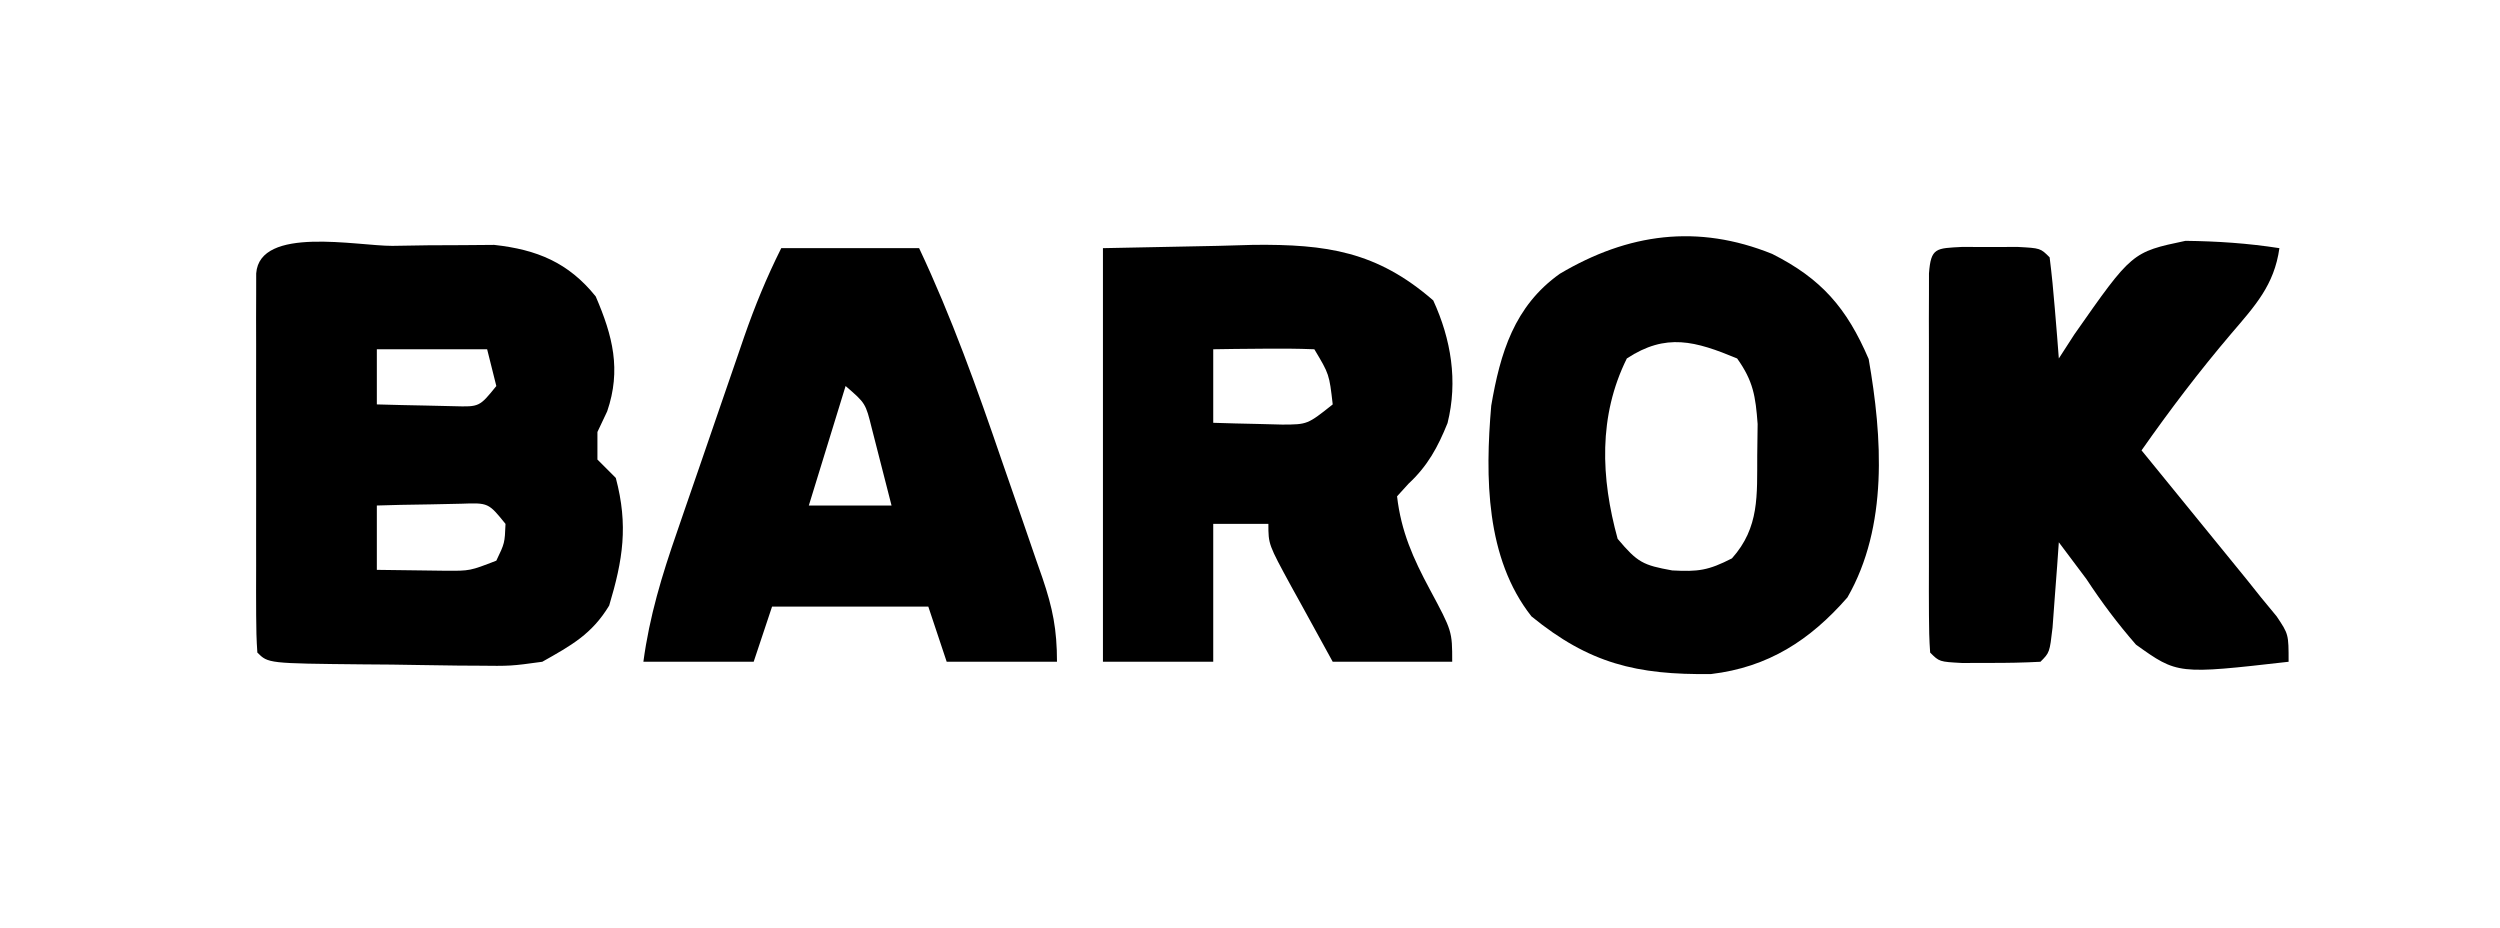
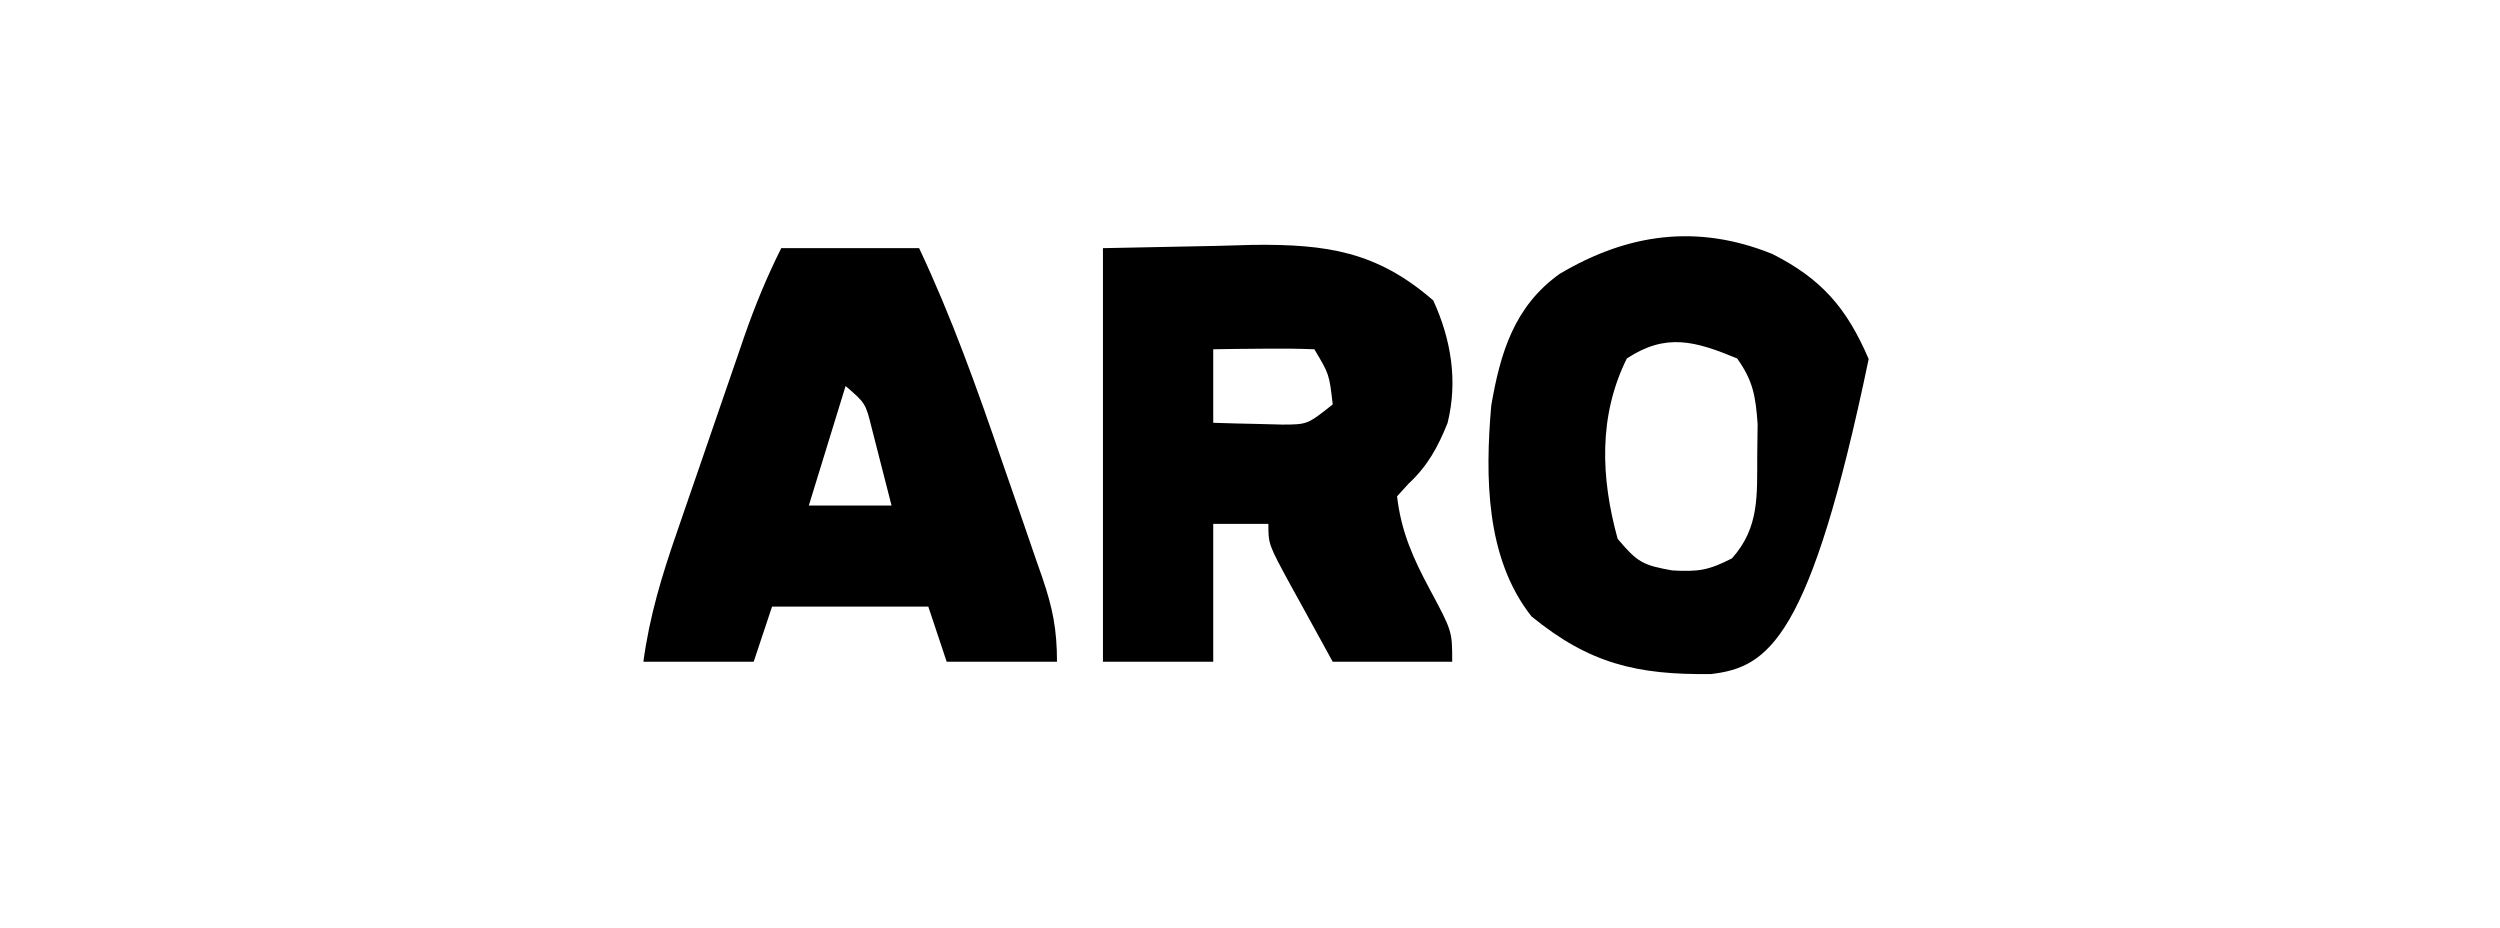
<svg xmlns="http://www.w3.org/2000/svg" version="1.1" width="272" height="101">
-   <path d="M0 0 C1.281 -0.021 2.561 -0.041 3.881 -0.062 C5.12 -0.068 6.36 -0.073 7.637 -0.078 C8.772 -0.087 9.907 -0.097 11.077 -0.106 C15.74 0.407 19.158 1.817 22.125 5.5 C23.983 9.802 24.915 13.483 23.375 18 C22.849 19.114 22.849 19.114 22.312 20.25 C22.312 21.24 22.312 22.23 22.312 23.25 C22.973 23.91 23.633 24.57 24.312 25.25 C25.684 30.418 25.083 34.161 23.59 39.137 C21.709 42.248 19.465 43.475 16.312 45.25 C12.893 45.72 12.893 45.72 9.199 45.676 C8.544 45.672 7.889 45.669 7.214 45.666 C5.842 45.655 4.47 45.636 3.097 45.607 C0.989 45.562 -1.119 45.545 -3.229 45.533 C-13.507 45.43 -13.507 45.43 -14.688 44.25 C-14.785 42.905 -14.815 41.554 -14.817 40.205 C-14.82 39.347 -14.823 38.49 -14.826 37.606 C-14.824 36.674 -14.822 35.742 -14.82 34.781 C-14.821 33.831 -14.822 32.88 -14.823 31.901 C-14.824 29.886 -14.822 27.872 -14.818 25.858 C-14.813 22.763 -14.818 19.669 -14.824 16.574 C-14.824 14.622 -14.822 12.671 -14.82 10.719 C-14.822 9.786 -14.824 8.854 -14.826 7.894 C-14.823 7.036 -14.82 6.178 -14.817 5.295 C-14.816 4.536 -14.815 3.778 -14.814 2.996 C-14.436 -2.206 -3.826 0.015 0 0 Z M-1.688 11.25 C-1.688 13.23 -1.688 15.21 -1.688 17.25 C0.104 17.304 1.896 17.343 3.688 17.375 C4.685 17.398 5.683 17.421 6.711 17.445 C9.475 17.522 9.475 17.522 11.312 15.25 C10.982 13.93 10.652 12.61 10.312 11.25 C6.353 11.25 2.393 11.25 -1.688 11.25 Z M-1.688 28.25 C-1.688 30.56 -1.688 32.87 -1.688 35.25 C-0.083 35.277 1.521 35.296 3.125 35.312 C4.465 35.33 4.465 35.33 5.832 35.348 C8.447 35.36 8.447 35.36 11.312 34.25 C12.227 32.343 12.227 32.343 12.312 30.25 C10.45 27.949 10.45 27.949 7.492 28.055 C6.402 28.078 5.311 28.101 4.188 28.125 C2.544 28.152 2.544 28.152 0.867 28.18 C0.024 28.203 -0.819 28.226 -1.688 28.25 Z " fill="#000000" transform="translate(42.688,26.75)" />
  <path d="M0 0 C4.125 -0.083 8.25 -0.165 12.5 -0.25 C13.785 -0.286 15.069 -0.323 16.393 -0.36 C24.298 -0.437 29.799 0.341 35.938 5.688 C37.881 9.917 38.63 14.473 37.492 19.035 C36.435 21.655 35.328 23.695 33.25 25.625 C32.631 26.306 32.631 26.306 32 27 C32.442 30.83 33.752 33.751 35.562 37.125 C38 41.669 38 41.669 38 45 C33.71 45 29.42 45 25 45 C23.828 42.878 22.662 40.752 21.5 38.625 C21.166 38.022 20.832 37.418 20.488 36.797 C18 32.227 18 32.227 18 30 C16.02 30 14.04 30 12 30 C12 34.95 12 39.9 12 45 C8.04 45 4.08 45 0 45 C0 30.15 0 15.3 0 0 Z M12 11 C12 13.64 12 16.28 12 19 C13.604 19.054 15.208 19.093 16.812 19.125 C17.706 19.148 18.599 19.171 19.52 19.195 C22.254 19.183 22.254 19.183 25 17 C24.621 13.709 24.621 13.709 23 11 C21.147 10.928 19.292 10.916 17.438 10.938 C16.426 10.947 15.414 10.956 14.371 10.965 C13.589 10.976 12.806 10.988 12 11 Z " fill="#000000" transform="translate(120,27)" />
-   <path d="M0 0 C5.346 2.692 8.114 5.871 10.5 11.438 C11.983 19.928 12.63 29.644 8.188 37.375 C4.124 42.031 -0.428 44.973 -6.645 45.711 C-14.754 45.817 -19.902 44.565 -26.188 39.438 C-31.182 33.099 -31.232 24.255 -30.566 16.516 C-29.586 10.79 -28.068 5.687 -23.102 2.16 C-15.666 -2.248 -8.108 -3.273 0 0 Z M-15.812 11.375 C-18.921 17.635 -18.64 24.377 -16.812 31 C-14.638 33.583 -14.054 33.863 -10.875 34.438 C-8.045 34.588 -6.954 34.448 -4.375 33.125 C-1.366 29.755 -1.649 26.253 -1.625 21.938 C-1.611 20.804 -1.597 19.671 -1.582 18.504 C-1.805 15.477 -2.064 13.826 -3.812 11.375 C-8.366 9.485 -11.545 8.57 -15.812 11.375 Z " fill="#000000" transform="translate(192.812,27.625)" />
-   <path d="M0 0 C1.5 0.004 1.5 0.004 3.031 0.008 C4.032 0.005 5.032 0.003 6.062 0 C8.531 0.133 8.531 0.133 9.531 1.133 C9.765 2.982 9.944 4.838 10.094 6.695 C10.178 7.707 10.261 8.719 10.348 9.762 C10.408 10.544 10.469 11.327 10.531 12.133 C11.091 11.267 11.65 10.4 12.227 9.508 C18.49 0.563 18.49 0.563 24.312 -0.664 C27.789 -0.622 31.098 -0.402 34.531 0.133 C33.964 4.167 31.882 6.401 29.281 9.445 C25.795 13.546 22.617 17.729 19.531 22.133 C19.909 22.597 20.287 23.06 20.677 23.538 C22.4 25.652 24.122 27.768 25.844 29.883 C26.439 30.612 27.034 31.342 27.646 32.094 C28.223 32.803 28.8 33.512 29.395 34.242 C29.923 34.892 30.452 35.541 30.997 36.21 C31.504 36.845 32.01 37.479 32.531 38.133 C33.091 38.811 33.651 39.49 34.227 40.188 C35.531 42.133 35.531 42.133 35.531 45.133 C23.453 46.507 23.453 46.507 18.926 43.27 C16.926 40.977 15.201 38.673 13.531 36.133 C12.537 34.795 11.539 33.46 10.531 32.133 C10.471 32.987 10.41 33.842 10.348 34.723 C10.264 35.827 10.18 36.932 10.094 38.07 C10.013 39.172 9.931 40.275 9.848 41.41 C9.531 44.133 9.531 44.133 8.531 45.133 C6.7 45.231 4.865 45.263 3.031 45.258 C2.031 45.26 1.031 45.263 0 45.266 C-2.469 45.133 -2.469 45.133 -3.469 44.133 C-3.567 42.787 -3.597 41.437 -3.598 40.088 C-3.601 39.23 -3.604 38.373 -3.608 37.489 C-3.606 36.557 -3.604 35.625 -3.602 34.664 C-3.603 33.713 -3.603 32.763 -3.604 31.783 C-3.605 29.769 -3.603 27.755 -3.599 25.741 C-3.594 22.646 -3.599 19.552 -3.605 16.457 C-3.605 14.505 -3.604 12.553 -3.602 10.602 C-3.604 9.669 -3.606 8.737 -3.608 7.776 C-3.605 6.919 -3.601 6.061 -3.598 5.178 C-3.597 4.419 -3.597 3.66 -3.596 2.879 C-3.391 0.064 -2.818 0.152 0 0 Z " fill="#000000" transform="translate(213.469,26.867)" />
+   <path d="M0 0 C5.346 2.692 8.114 5.871 10.5 11.438 C4.124 42.031 -0.428 44.973 -6.645 45.711 C-14.754 45.817 -19.902 44.565 -26.188 39.438 C-31.182 33.099 -31.232 24.255 -30.566 16.516 C-29.586 10.79 -28.068 5.687 -23.102 2.16 C-15.666 -2.248 -8.108 -3.273 0 0 Z M-15.812 11.375 C-18.921 17.635 -18.64 24.377 -16.812 31 C-14.638 33.583 -14.054 33.863 -10.875 34.438 C-8.045 34.588 -6.954 34.448 -4.375 33.125 C-1.366 29.755 -1.649 26.253 -1.625 21.938 C-1.611 20.804 -1.597 19.671 -1.582 18.504 C-1.805 15.477 -2.064 13.826 -3.812 11.375 C-8.366 9.485 -11.545 8.57 -15.812 11.375 Z " fill="#000000" transform="translate(192.812,27.625)" />
  <path d="M0 0 C4.95 0 9.9 0 15 0 C18.547 7.525 21.31 15.271 24.001 23.131 C24.755 25.328 25.52 27.52 26.285 29.713 C26.769 31.117 27.252 32.521 27.734 33.926 C27.962 34.577 28.191 35.228 28.425 35.899 C29.535 39.171 30 41.487 30 45 C26.04 45 22.08 45 18 45 C17.34 43.02 16.68 41.04 16 39 C10.39 39 4.78 39 -1 39 C-1.66 40.98 -2.32 42.96 -3 45 C-6.96 45 -10.92 45 -15 45 C-14.336 40.047 -12.98 35.593 -11.348 30.898 C-11.087 30.14 -10.827 29.381 -10.559 28.599 C-10.011 27.003 -9.46 25.408 -8.907 23.813 C-8.063 21.378 -7.227 18.939 -6.393 16.5 C-5.857 14.945 -5.321 13.39 -4.785 11.836 C-4.536 11.11 -4.287 10.384 -4.031 9.636 C-2.862 6.276 -1.596 3.192 0 0 Z M7 15 C5.68 19.29 4.36 23.58 3 28 C5.97 28 8.94 28 12 28 C11.55 26.206 11.09 24.415 10.625 22.625 C10.37 21.627 10.115 20.63 9.852 19.602 C9.176 16.875 9.176 16.875 7 15 Z " fill="#000000" transform="translate(85,27)" />
</svg>